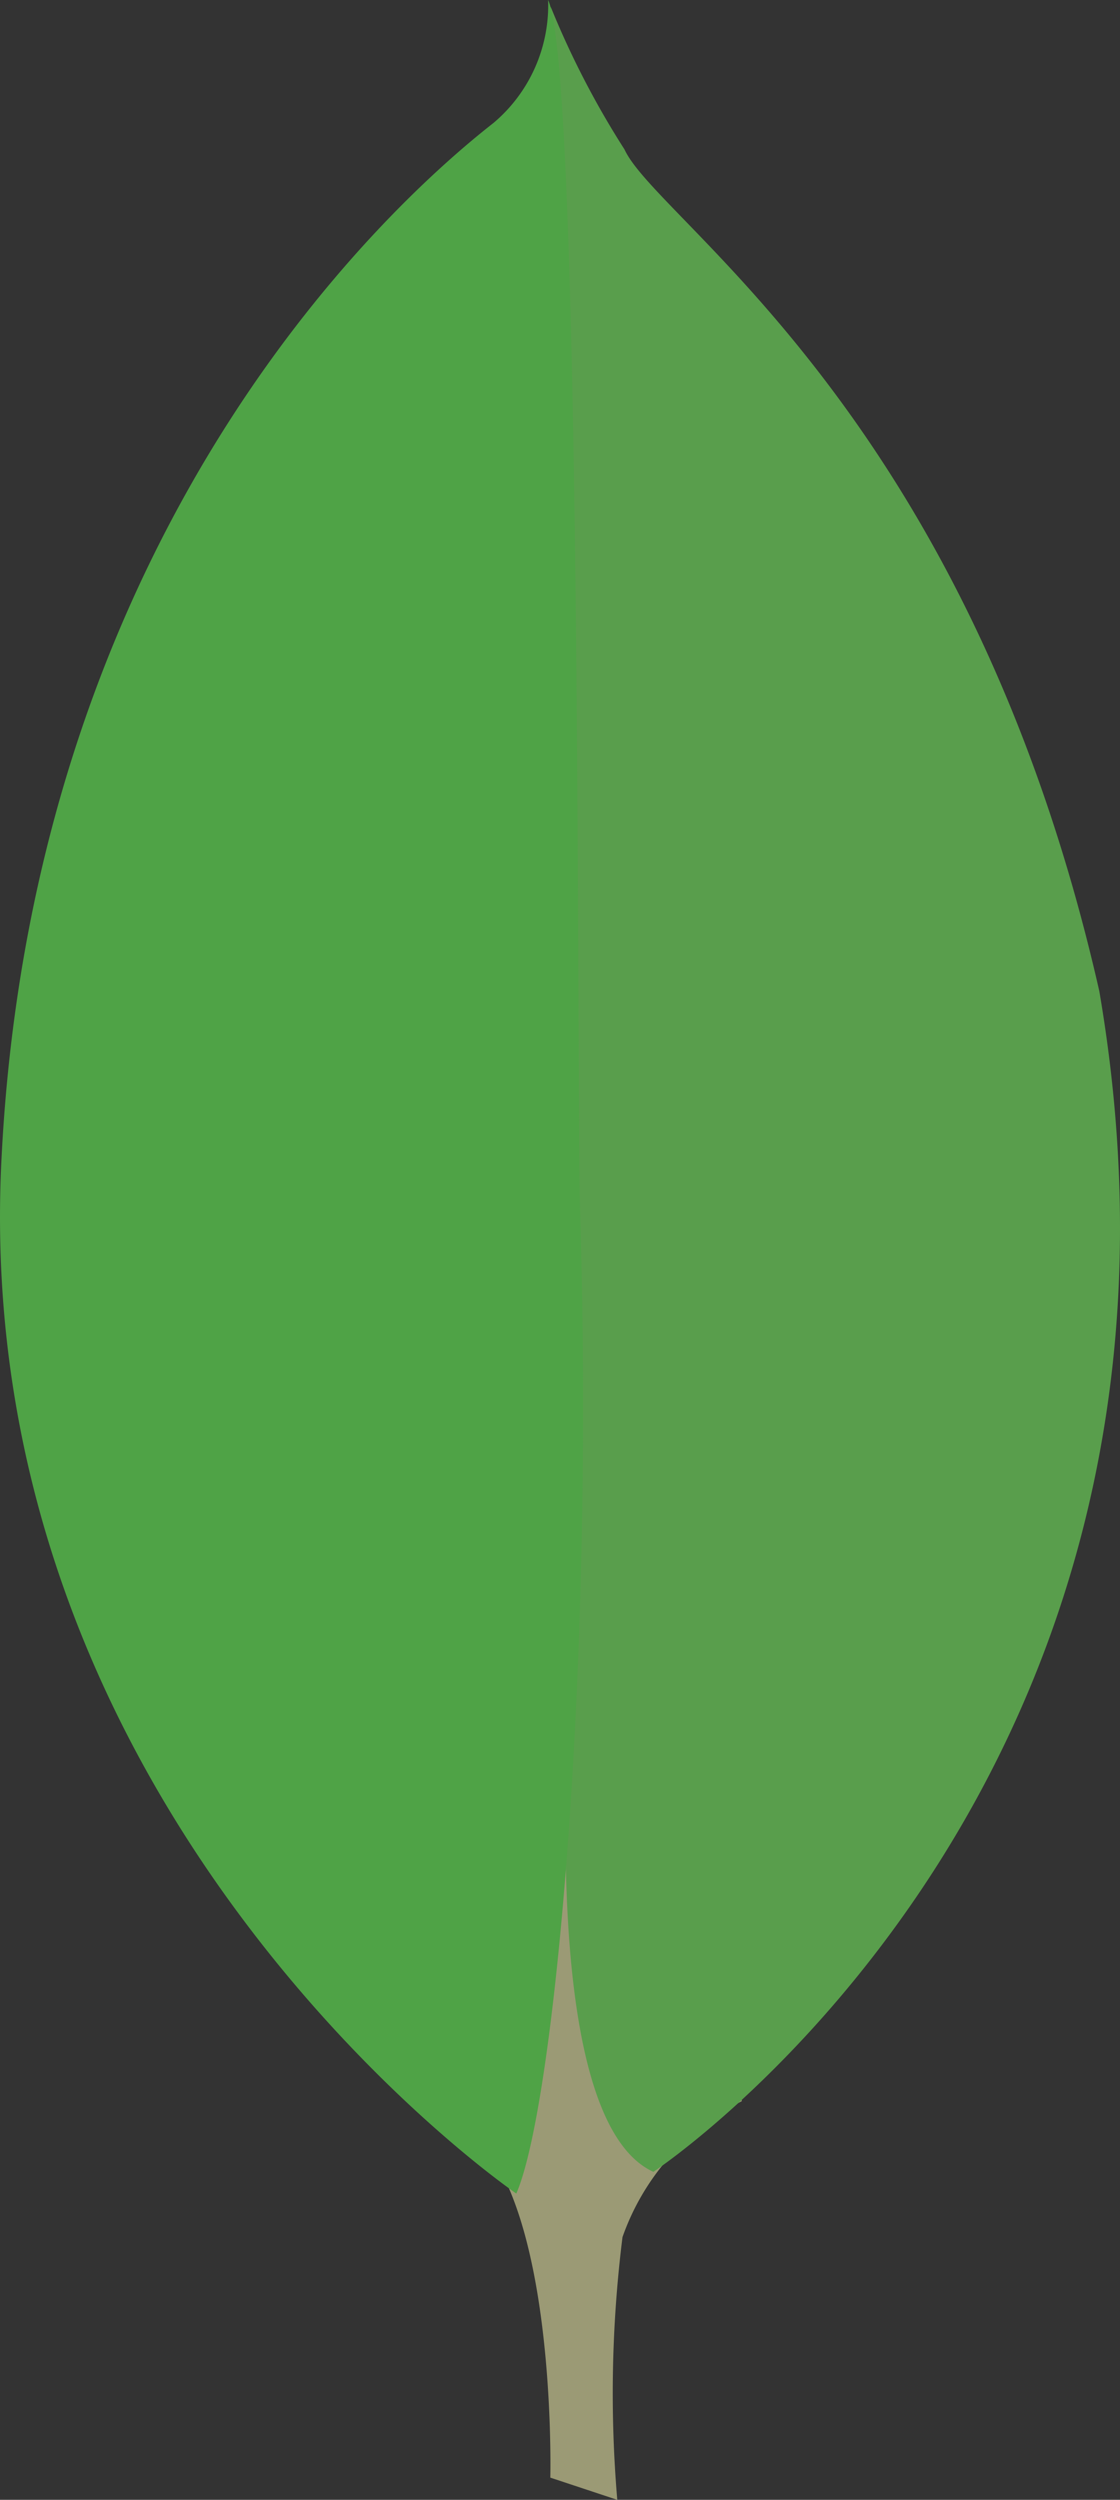
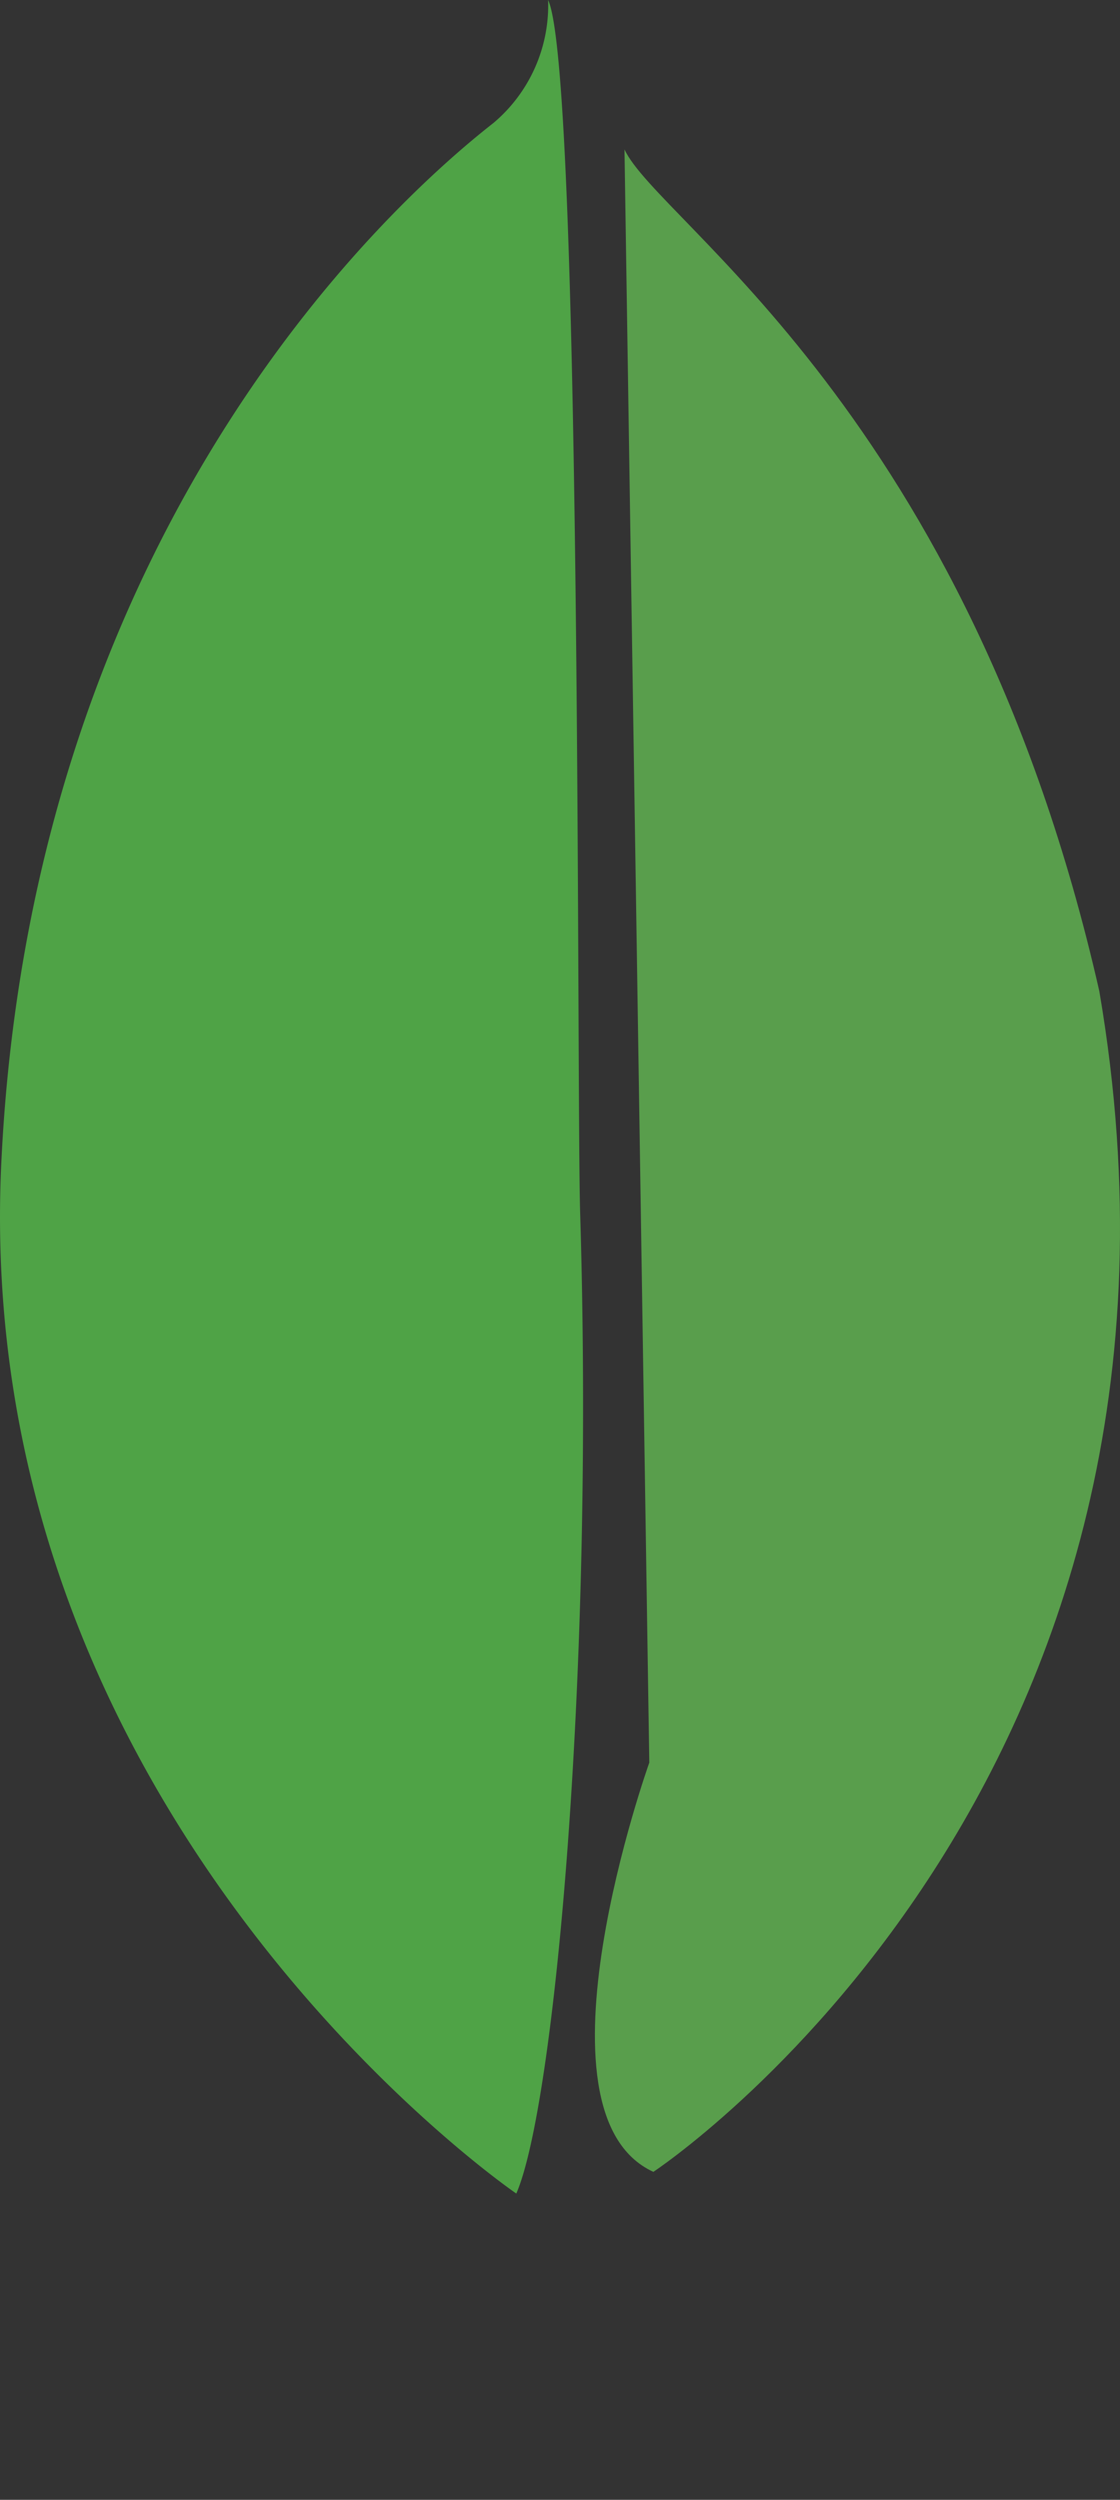
<svg xmlns="http://www.w3.org/2000/svg" width="21.441" height="47.836" viewBox="0 0 21.441 47.836">
  <rect x="0" y="0" width="21.441" height="47.836" fill="#333333" stroke="none" />
  <defs>
    <linearGradient id="linear-gradient" x1="-6.161" y1="-5.923" x2="-8.532" y2="-5.926" gradientUnits="objectBoundingBox">
      <stop offset="0.231" stop-color="#9b9a75" />
      <stop offset="0.563" stop-color="#9c9b77" />
      <stop offset="0.683" stop-color="#a2a17e" />
      <stop offset="0.768" stop-color="#abaa89" />
      <stop offset="0.837" stop-color="#b8b79a" />
      <stop offset="0.896" stop-color="#cac8b0" />
      <stop offset="0.948" stop-color="#dfddcb" />
      <stop offset="0.994" stop-color="#f8f6eb" />
      <stop offset="1" stop-color="#fbf9ef" />
    </linearGradient>
    <linearGradient id="linear-gradient-2" x1="-3.642" y1="-5.198" x2="-5.639" y2="-6.108" gradientUnits="objectBoundingBox">
      <stop offset="0" stop-color="#599e4c" />
      <stop offset="1" stop-color="#498e41" />
    </linearGradient>
    <linearGradient id="linear-gradient-3" x1="-2.434" y1="-5.773" x2="-3.816" y2="-5.527" gradientUnits="objectBoundingBox">
      <stop offset="0" stop-color="#4fa346" />
      <stop offset="0.24" stop-color="#59a84f" />
      <stop offset="0.651" stop-color="#75b667" />
      <stop offset="1" stop-color="#91c47f" />
    </linearGradient>
  </defs>
  <g id="Group_105398" data-name="Group 105398" transform="translate(-9891 -6559)">
-     <path id="Path_14394" data-name="Path 14394" d="M30.911,62.511l-1.282-.425s.163-6.494-2.183-6.948c-1.544-1.789.238-76.436,5.848-.255a4.633,4.633,0,0,0-2.283,2.6,24.066,24.066,0,0,0-.1,5.028Z" transform="translate(9871.906 6544.325)" fill="url(#linear-gradient)" />
-     <path id="Path_14395" data-name="Path 14395" d="M38.236,41.878s11.147-7.343,8.537-22.593C44.259,8.207,38.32,4.568,37.683,3.177A16.71,16.71,0,0,1,36.271.449l.475,30.87S35.764,40.745,38.236,41.878Z" transform="translate(9865.272 6558.682)" fill="url(#linear-gradient-2)" />
+     <path id="Path_14395" data-name="Path 14395" d="M38.236,41.878s11.147-7.343,8.537-22.593C44.259,8.207,38.32,4.568,37.683,3.177l.475,30.87S35.764,40.745,38.236,41.878Z" transform="translate(9865.272 6558.682)" fill="url(#linear-gradient-2)" />
    <path id="Path_14396" data-name="Path 14396" d="M9.883,41.975S-.575,34.841.024,22.253,8.013,3.475,9.447,2.352A2.945,2.945,0,0,0,10.492,0c.652,1.4.544,20.915.613,23.2C11.377,32.077,10.612,40.3,9.883,41.975Z" transform="translate(9891.001 6559)" fill="url(#linear-gradient-3)" />
  </g>
</svg>